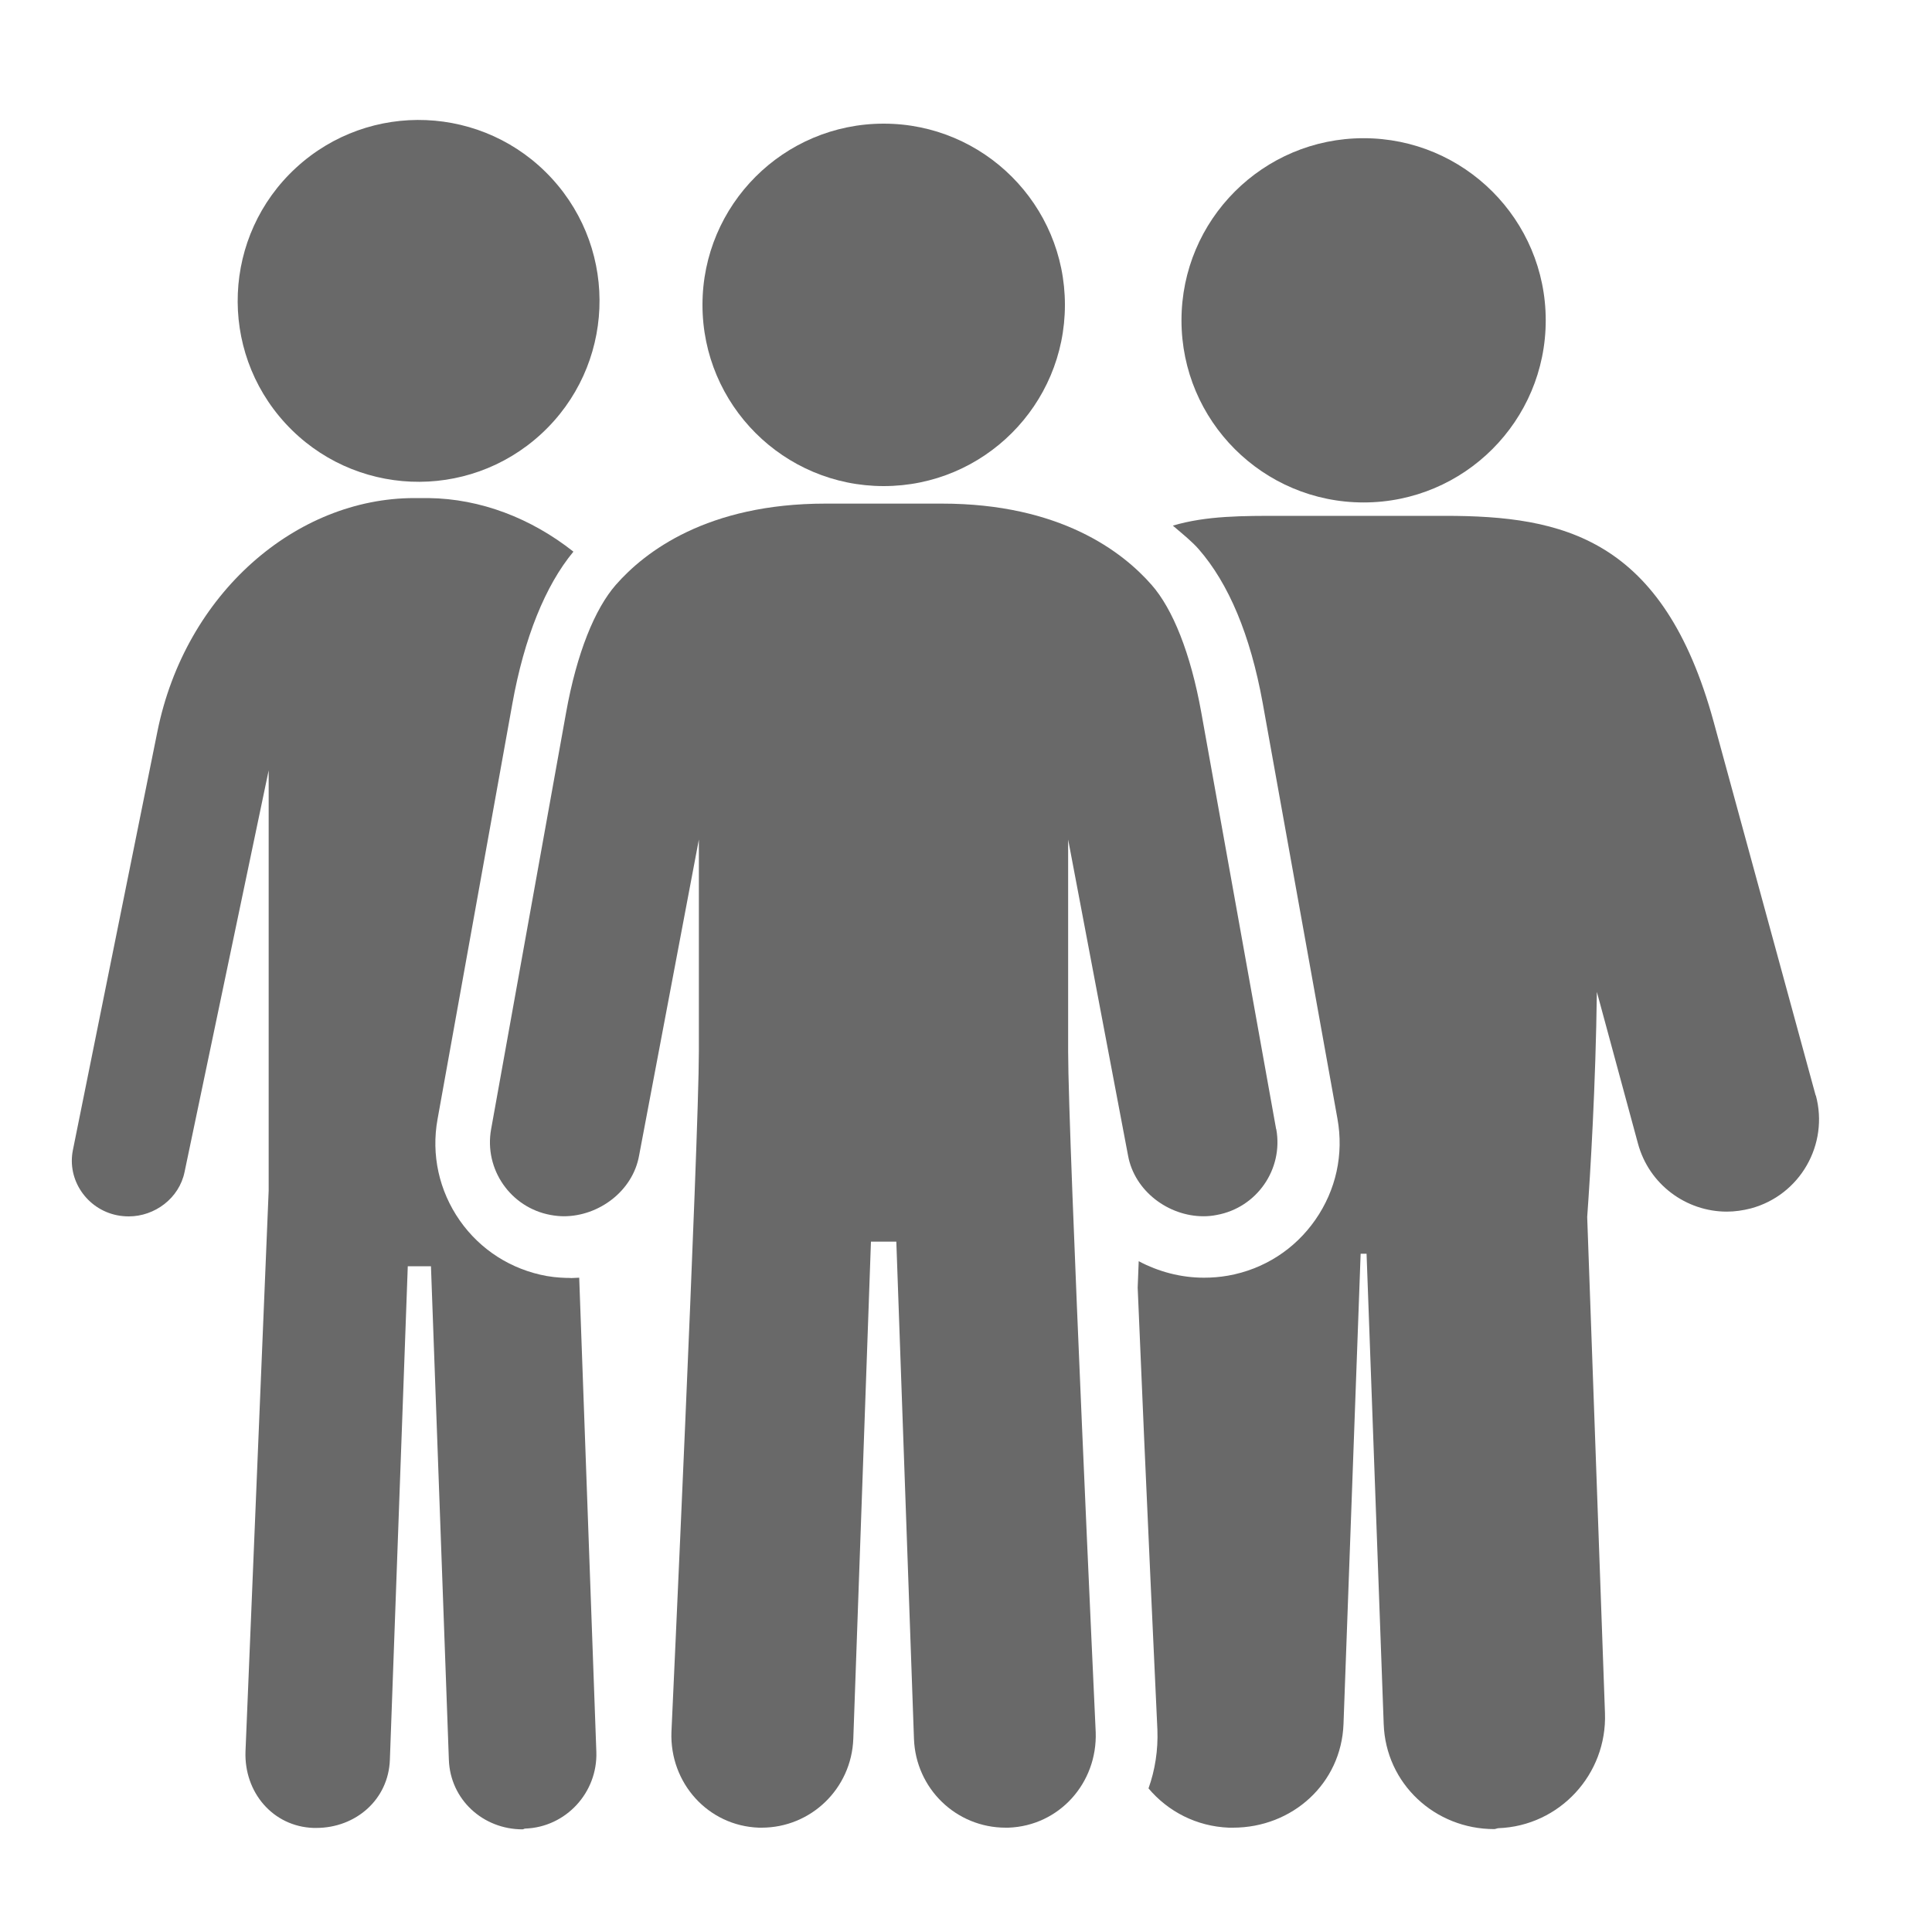
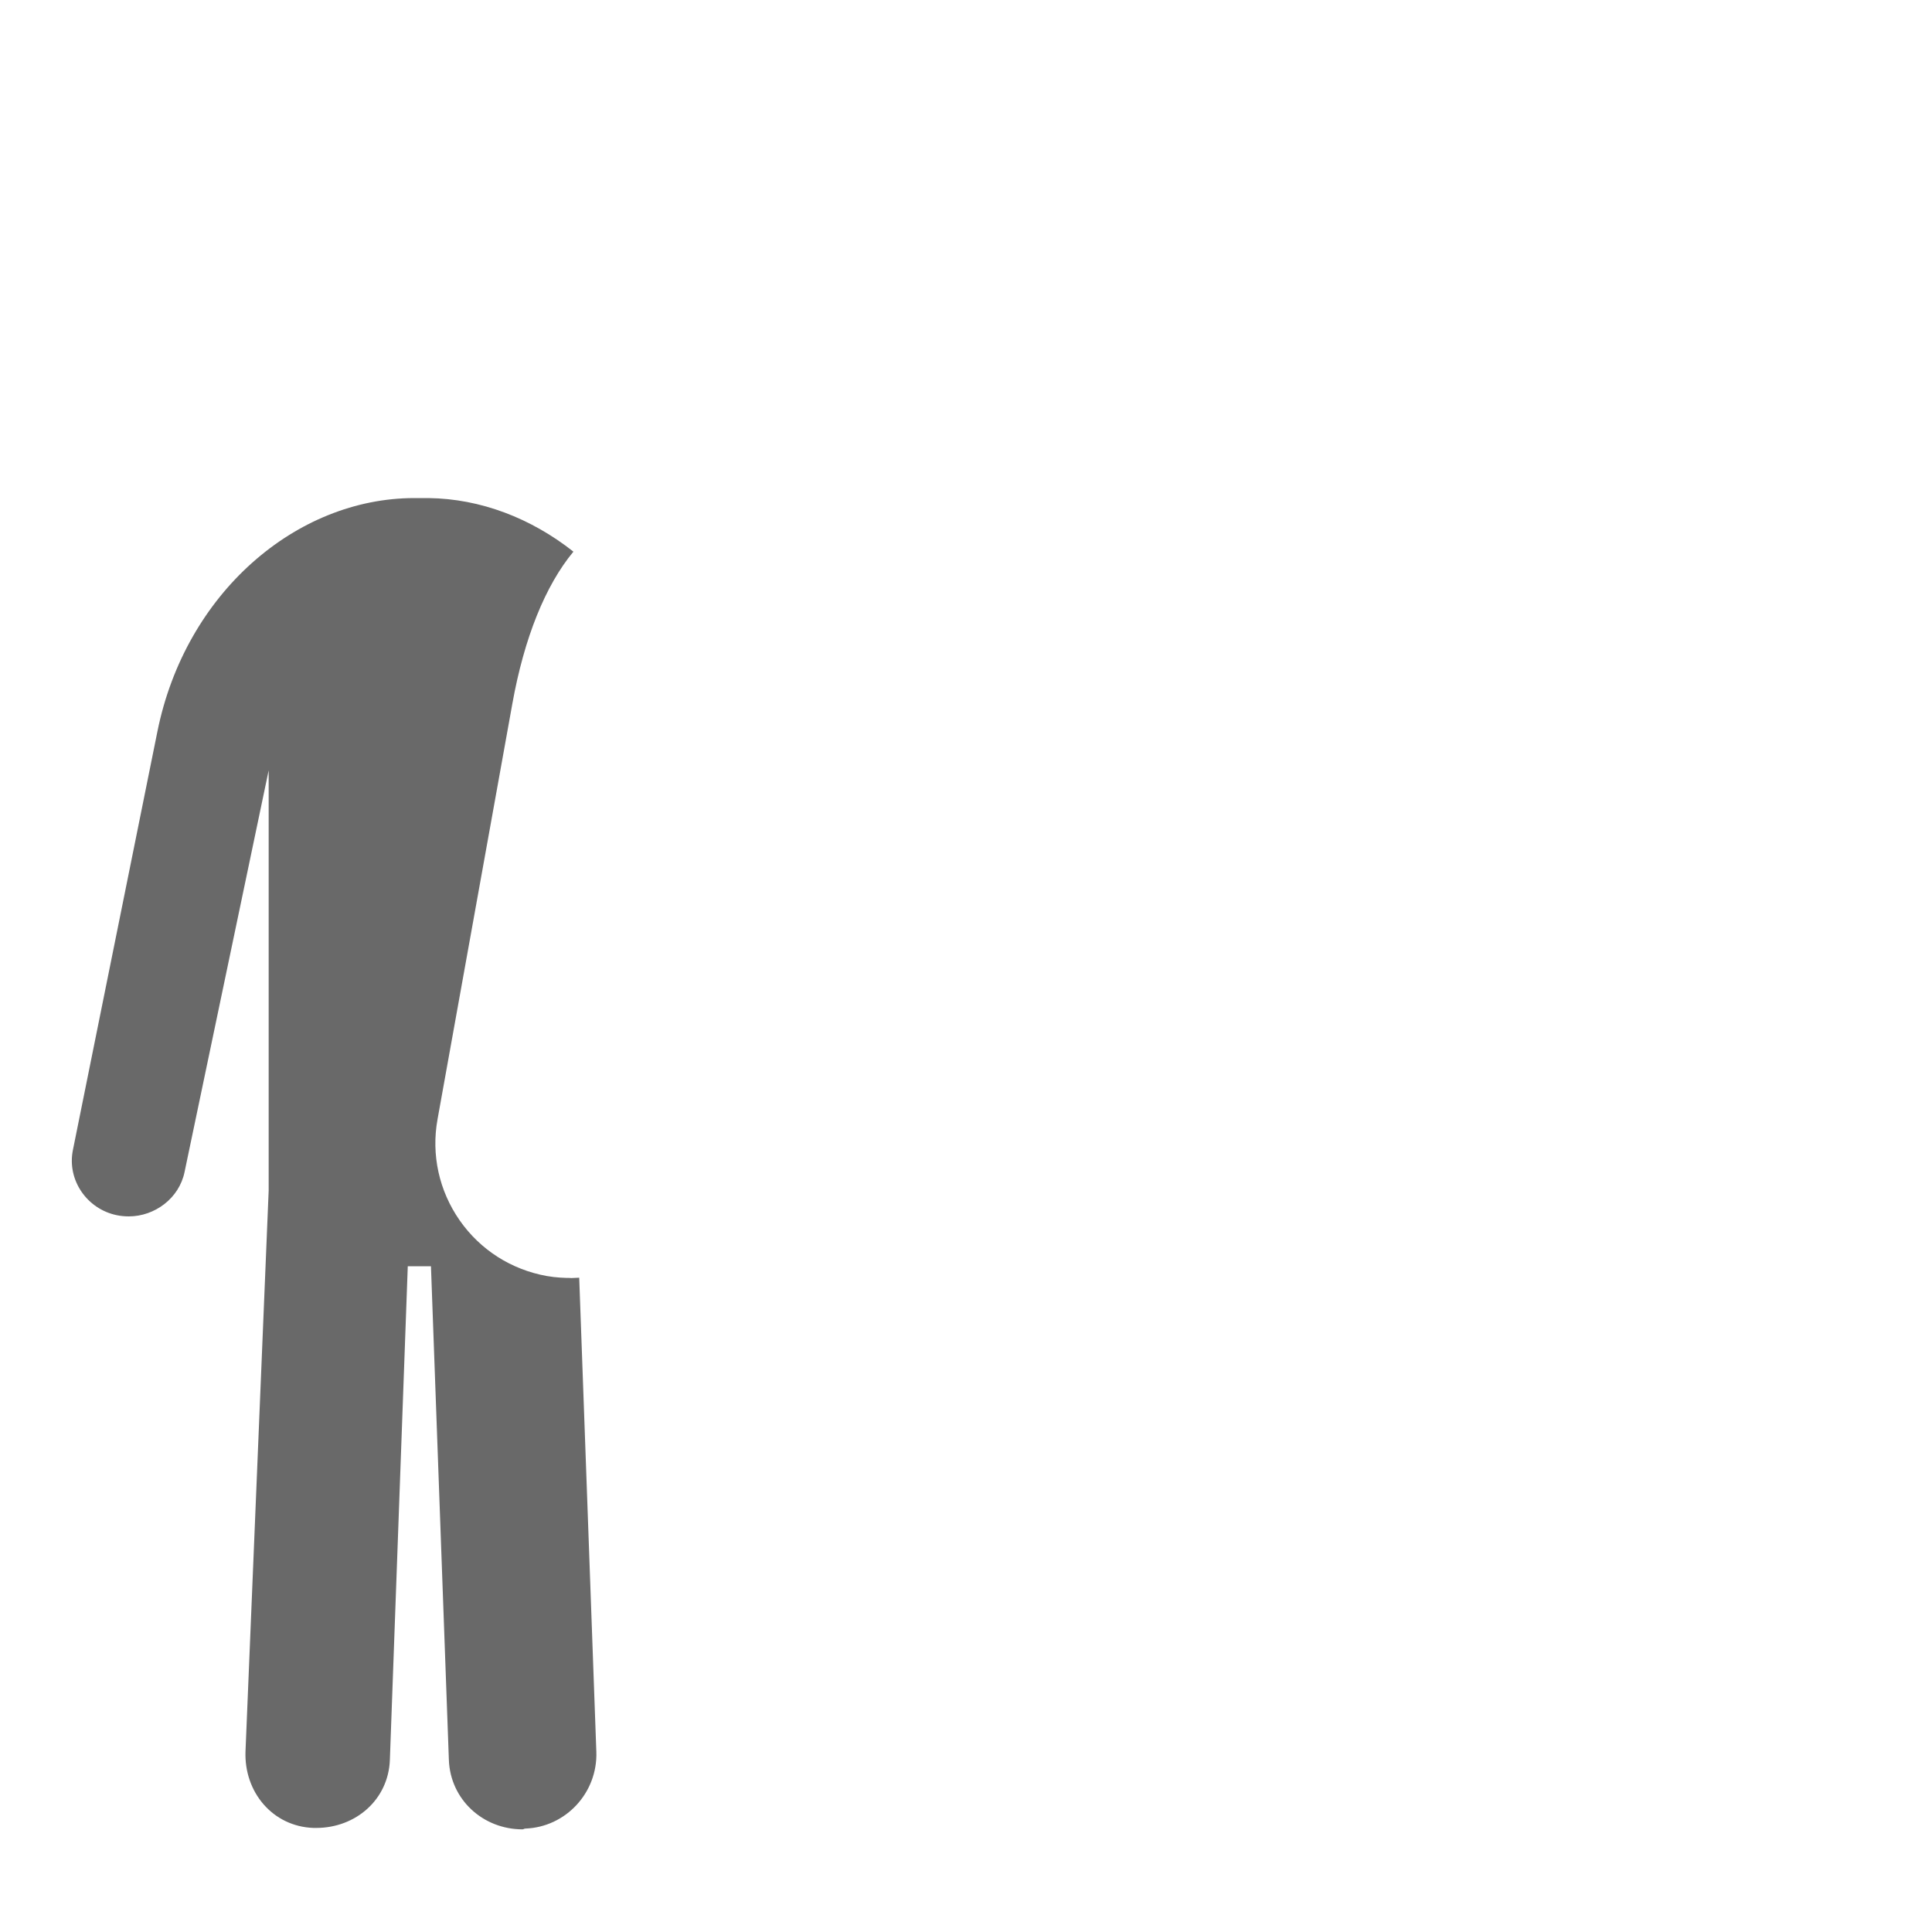
<svg xmlns="http://www.w3.org/2000/svg" id="_3" data-name="3" viewBox="0 0 150 150">
  <defs>
    <style>
      .cls-1 {
        fill: #696969;
        stroke-width: 0px;
      }
    </style>
  </defs>
-   <path class="cls-1" d="m42.01,33.7c5.71-5.25,6.08-14.14.83-19.85-5.25-5.71-14.14-6.08-19.85-.83-5.71,5.25-6.08,14.14-.83,19.85,5.25,5.71,14.14,6.08,19.85.83Z" />
-   <path class="cls-1" d="m105.87,39.01c7.81,0,14.14-6.33,14.14-14.14s-6.33-14.14-14.14-14.14-14.14,6.33-14.14,14.14,6.33,14.14,14.14,14.14Z" />
  <path class="cls-1" d="m44.31,99.22c-.44,0-1.11-.02-1.86-.15-2.76-.5-5.16-2.03-6.76-4.32-1.6-2.3-2.22-5.09-1.72-7.85l5.81-32.27c.92-5.11,2.56-9.17,4.74-11.8-3.29-2.6-7.21-4.11-11.25-4.16h-1.1c-9.17,0-17.78,7.37-19.95,18.13l-6.56,32.49c-.47,2.33,1.1,4.59,3.42,5.06.29.06.63.09.92.09,2.01,0,3.91-1.4,4.33-3.45l6.53-31.18v32.62l-1.8,43.56c-.11,3.16,2.12,5.82,5.28,5.93h.21c3.07,0,5.61-2.2,5.72-5.29l1.39-38.32h1.8l1.39,38.32c.11,3.09,2.65,5.4,5.72,5.4.07,0,.14-.06.21-.06,3.16-.11,5.63-2.8,5.52-5.96l-1.33-36.81c-.22,0-.44.03-.66.03v-.02Z" />
-   <path class="cls-1" d="m140.97,85.06l-7.92-29.01c-3.91-14.3-11.71-16-20.86-16h-12.66c-3,0-5.85-.02-8.47.76.81.69,1.49,1.24,2,1.82,2.34,2.68,4.01,6.66,4.97,11.92l5.81,32.31c.5,2.76-.11,5.54-1.72,7.85-1.6,2.3-4.01,3.84-6.77,4.33-.62.11-1.25.16-1.87.16-1.81,0-3.54-.47-5.07-1.28l-.08,2.05c.63,15.22,1.52,34.03,1.53,34.32.06,1.59-.18,3.13-.69,4.56,1.51,1.79,3.72,2.95,6.24,3.05h.32c4.6,0,8.41-3.42,8.58-8.05l1.33-36.51h.46l1.33,36.51c.16,4.64,3.98,8.16,8.58,8.16.1,0,.21-.06.32-.07,4.75-.17,8.45-4.18,8.28-8.93l-1.38-38.52c.25-3.46.66-10.26.75-17.48l3.19,11.77c.86,3.19,3.75,5.29,6.9,5.29.62,0,1.25-.09,1.87-.25,3.82-1.03,6.07-4.97,5.04-8.78h0Z" />
-   <path class="cls-1" d="m99.08,87.67l-5.81-32.34c-.83-4.63-2.23-8.07-3.86-9.92-2.26-2.58-7.11-6.31-16.28-6.31h-9.04c-9.17,0-14.02,3.73-16.28,6.31-1.62,1.85-3.03,5.29-3.86,9.92l-5.82,32.34c-.56,3.11,1.51,6.09,4.62,6.66.34.06.69.1,1.02.1,2.72,0,5.36-1.95,5.85-4.72l4.64-24.53v16.46c0,6.77-2.13,52.84-2.13,52.84-.14,3.95,2.84,7.28,6.79,7.42h.21c3.84,0,6.98-3.04,7.12-6.9l1.37-38.6h1.97l1.37,38.6c.14,3.87,3.28,6.9,7.12,6.9h.21c3.95-.14,6.92-3.47,6.78-7.42,0,0-2.14-46.07-2.14-52.84v-16.46l4.65,24.53c.5,2.77,3.14,4.72,5.86,4.72.33,0,.68-.03,1.02-.1,3.11-.56,5.19-3.54,4.63-6.66h-.02Z" />
-   <path class="cls-1" d="m68.61,37.74c7.77,0,14.07-6.3,14.07-14.07s-6.3-14.07-14.07-14.07-14.07,6.3-14.07,14.07,6.3,14.07,14.07,14.07Z" />
</svg>